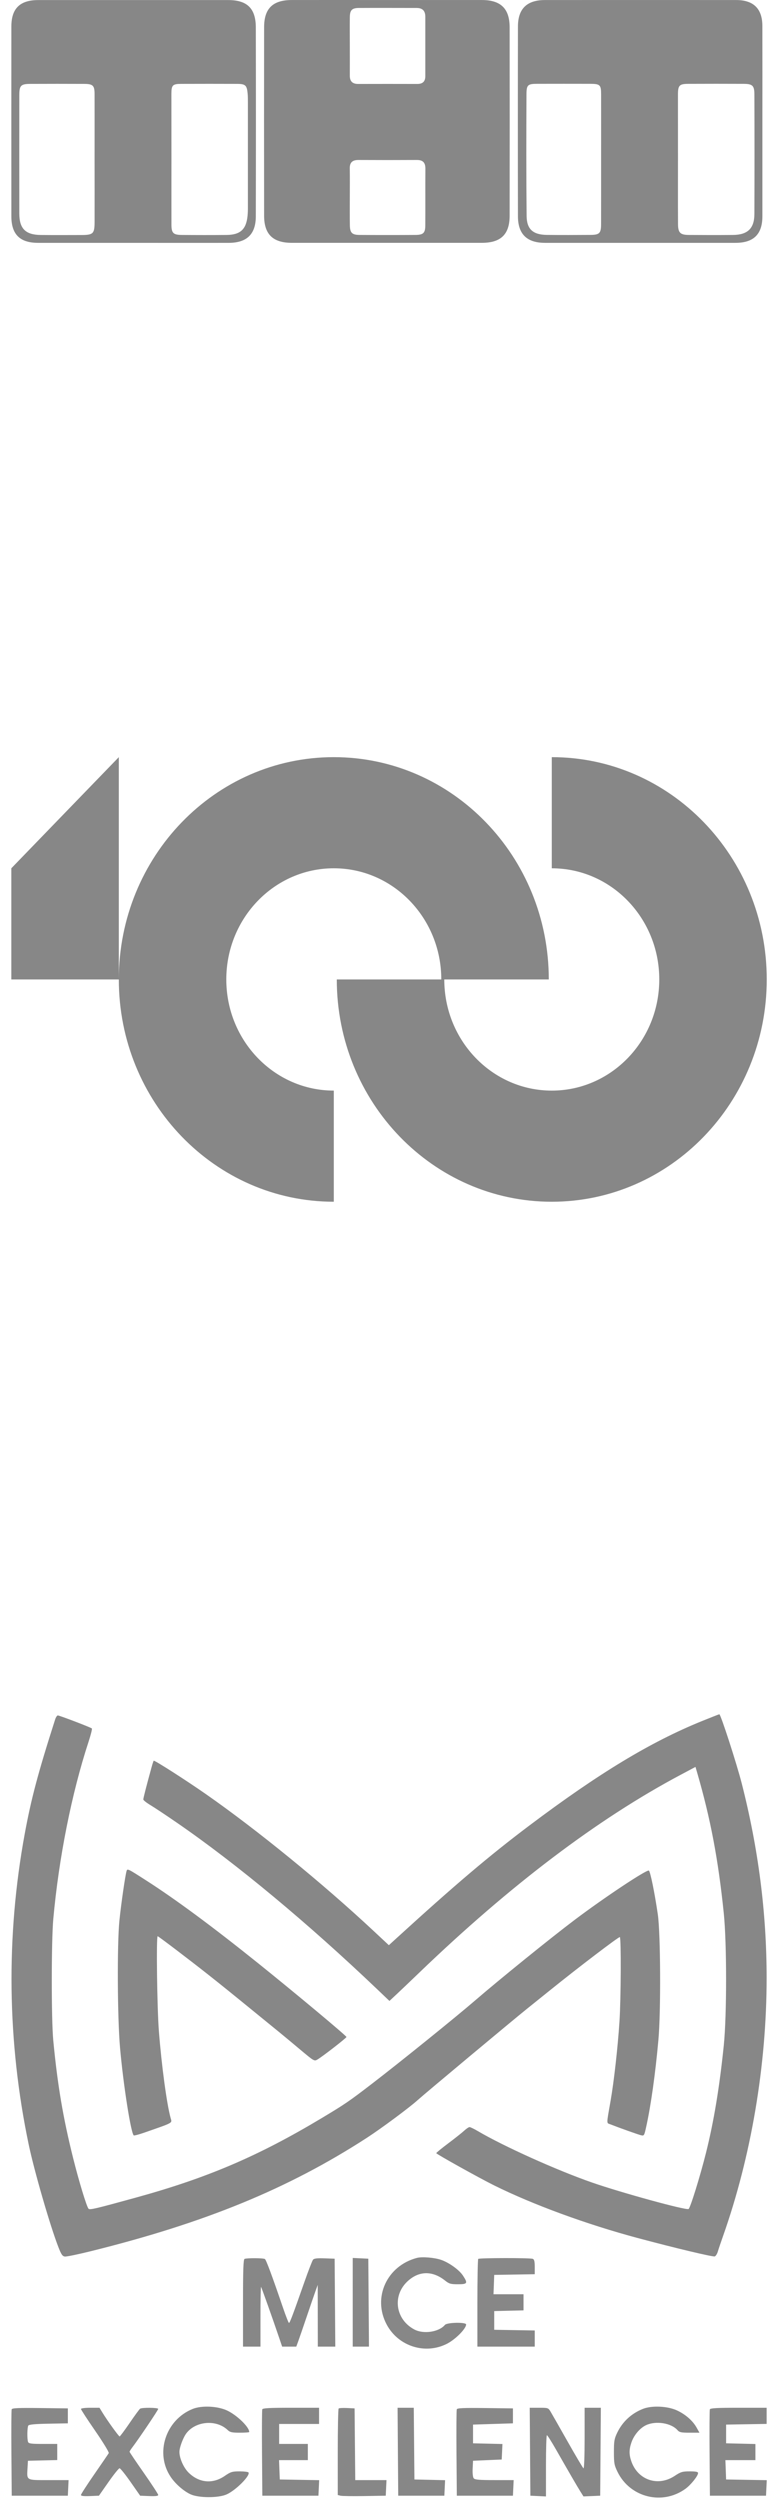
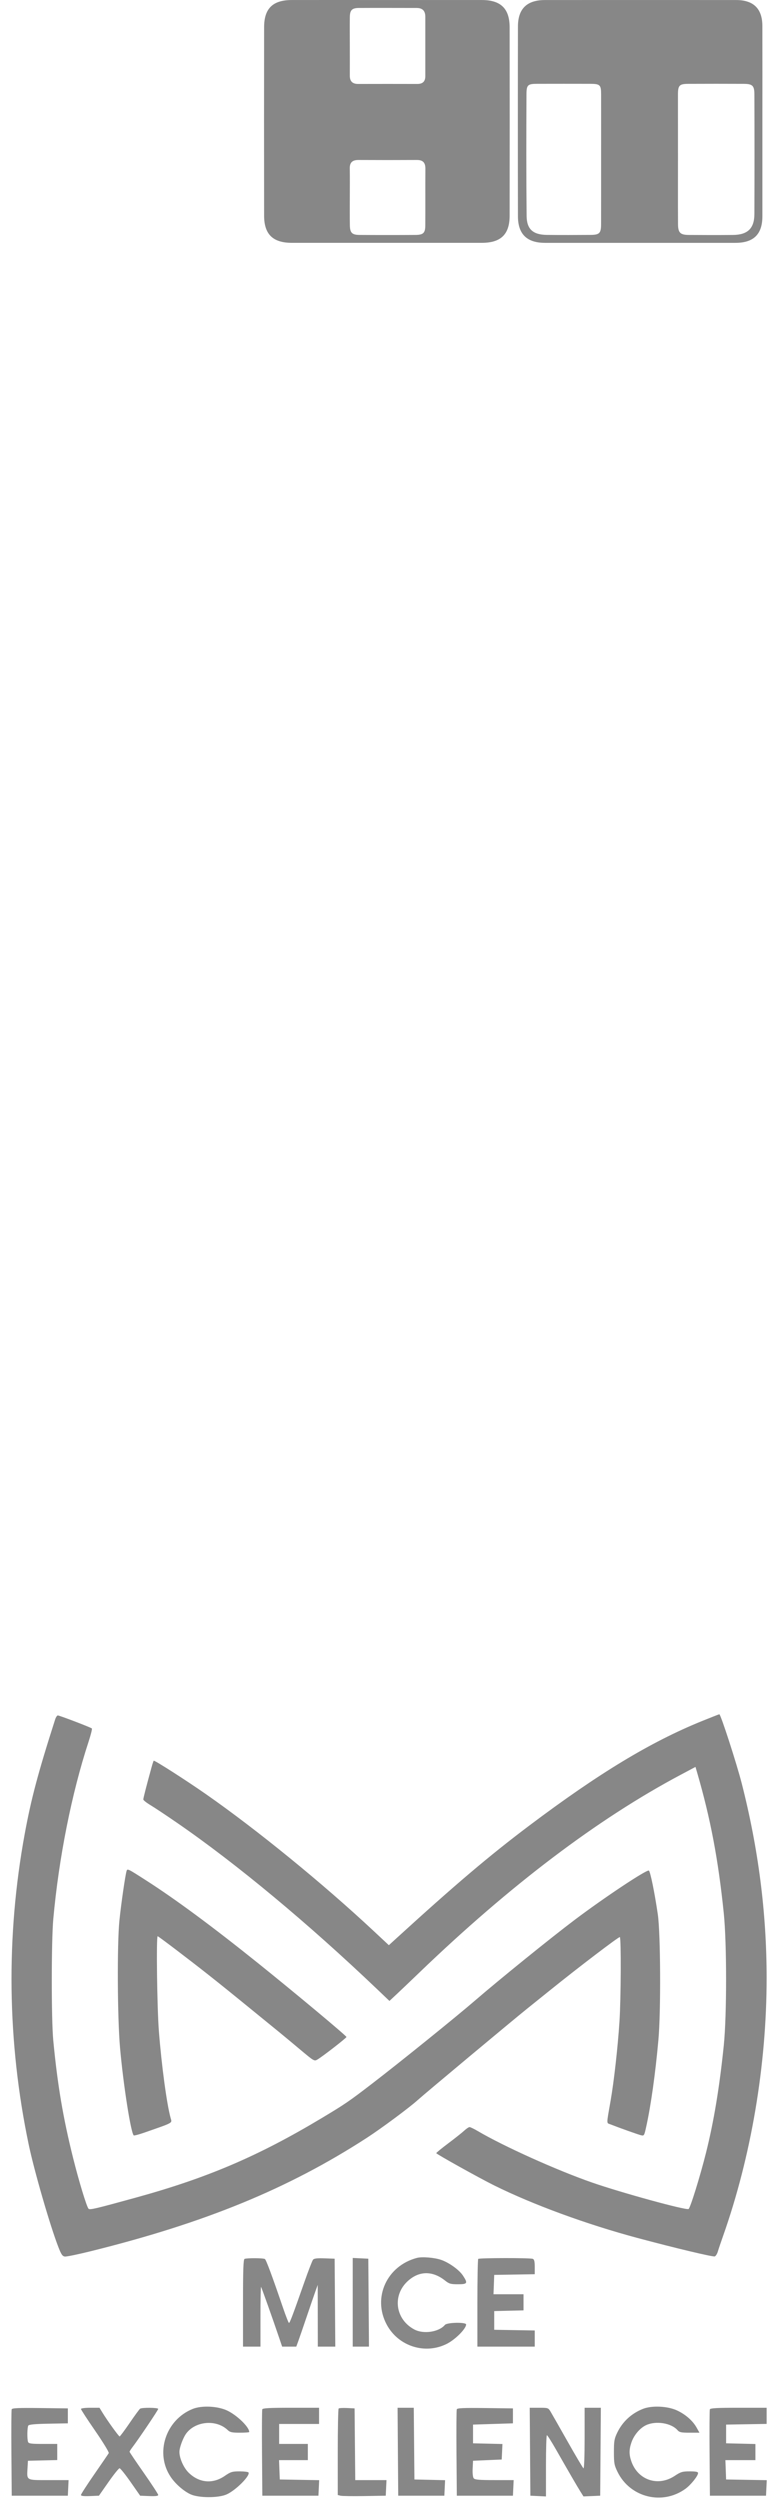
<svg xmlns="http://www.w3.org/2000/svg" width="54" height="175" viewBox="0 0 54 175" fill="none">
  <g clip-path="url(#clip0_3088_10972)">
    <path d="M8.322 68.562H0.793V60.781L4.557 56.891L8.322 53.001V68.562ZM23.379 76.343C19.221 76.343 15.85 72.859 15.85 68.562C15.85 64.264 19.221 60.781 23.379 60.781C27.537 60.781 30.908 64.264 30.908 68.562H38.437C38.437 59.967 31.695 53.001 23.379 53.001C15.063 53.001 8.322 59.967 8.322 68.562C8.322 77.156 15.063 84.123 23.379 84.123V76.342V76.343ZM38.646 60.782C42.804 60.782 46.175 64.265 46.175 68.562C46.175 72.86 42.804 76.344 38.646 76.344C34.488 76.344 31.117 72.86 31.117 68.562H23.588C23.588 77.157 30.329 84.124 38.645 84.124C46.961 84.124 53.702 77.157 53.702 68.562C53.703 59.967 46.962 53.001 38.646 53.001V60.782Z" fill="#878787" />
  </g>
  <path d="M27.095 0.002C29.313 0.002 31.532 0.002 33.75 0.002C35.07 0.002 35.691 0.601 35.694 1.901C35.7 6.302 35.7 10.702 35.694 15.102C35.694 16.408 35.077 16.998 33.751 16.999C29.314 17.001 24.876 17.001 20.439 16.999C19.116 16.999 18.499 16.404 18.498 15.101C18.491 10.7 18.491 6.3 18.498 1.9C18.5 0.588 19.11 0.003 20.438 0.002C22.657 -0.001 24.877 -0.001 27.095 0.002ZM24.501 3.224C24.501 3.916 24.504 4.609 24.501 5.301C24.501 5.696 24.69 5.878 25.087 5.877C26.468 5.873 27.849 5.873 29.23 5.877C29.606 5.877 29.789 5.704 29.789 5.329C29.787 3.943 29.787 2.559 29.789 1.174C29.789 0.766 29.598 0.558 29.182 0.558C27.831 0.558 26.481 0.549 25.131 0.558C24.651 0.561 24.51 0.712 24.502 1.191C24.492 1.869 24.501 2.546 24.501 3.224ZM24.501 13.779C24.501 14.441 24.493 15.104 24.504 15.765C24.513 16.296 24.652 16.442 25.185 16.446C26.491 16.455 27.796 16.455 29.099 16.446C29.648 16.442 29.784 16.309 29.788 15.78C29.796 14.456 29.785 13.131 29.794 11.807C29.796 11.395 29.629 11.197 29.201 11.199C27.835 11.207 26.469 11.207 25.104 11.199C24.687 11.199 24.49 11.369 24.498 11.793C24.509 12.455 24.501 13.117 24.501 13.779H24.501Z" fill="#878787" />
  <path d="M53.397 8.501C53.397 10.715 53.397 12.93 53.397 15.145C53.397 16.394 52.785 16.999 51.52 17C47.069 17.002 42.619 17.002 38.168 17C36.91 17 36.278 16.393 36.276 15.146C36.267 10.716 36.267 6.287 36.276 1.858C36.276 0.61 36.906 0.004 38.167 0.003C42.632 0 47.098 0 51.564 0.003C52.776 0.003 53.393 0.611 53.396 1.812C53.402 4.041 53.397 6.271 53.397 8.501ZM47.485 11.086C47.485 12.621 47.479 14.158 47.488 15.693C47.492 16.296 47.649 16.444 48.248 16.447C49.281 16.455 50.313 16.458 51.345 16.447C52.369 16.436 52.834 15.987 52.837 14.98C52.847 12.194 52.847 9.409 52.837 6.624C52.837 5.998 52.711 5.874 52.095 5.87C50.804 5.864 49.514 5.864 48.224 5.87C47.586 5.87 47.486 5.971 47.483 6.611C47.482 8.104 47.485 9.595 47.485 11.086ZM42.101 11.136C42.101 9.629 42.104 8.122 42.101 6.615C42.101 5.939 42.028 5.87 41.334 5.868C40.103 5.865 38.873 5.865 37.643 5.868C36.978 5.868 36.877 5.931 36.874 6.581C36.861 9.428 36.855 12.275 36.884 15.121C36.894 16.056 37.341 16.432 38.301 16.444C39.319 16.456 40.337 16.452 41.354 16.444C41.984 16.44 42.097 16.328 42.099 15.697C42.104 14.182 42.1 12.66 42.101 11.139V11.136Z" fill="#878787" />
-   <path d="M9.365 17C7.132 17 4.899 17 2.666 17C1.394 17 0.796 16.407 0.796 15.142C0.793 10.713 0.793 6.283 0.796 1.854C0.796 0.591 1.399 0.005 2.678 0.005C7.113 0.003 11.549 0.003 15.985 0.005C17.307 0.005 17.914 0.588 17.917 1.911C17.927 6.325 17.927 10.74 17.917 15.154C17.914 16.4 17.282 16.999 16.019 17.001C13.801 17.004 11.583 17.003 9.365 17ZM12.008 11.119C12.008 12.655 12.004 14.191 12.008 15.727C12.01 16.317 12.137 16.442 12.736 16.447C13.784 16.456 14.832 16.458 15.88 16.447C16.826 16.437 17.238 16.06 17.336 15.134C17.357 14.909 17.366 14.684 17.362 14.458C17.364 12.018 17.364 9.578 17.362 7.138C17.362 6.943 17.362 6.746 17.344 6.551C17.294 5.976 17.191 5.874 16.614 5.872C15.308 5.867 14.002 5.867 12.696 5.872C12.093 5.872 12.008 5.961 12.005 6.555C12.005 8.076 12.008 9.598 12.008 11.119ZM6.624 11.147C6.624 9.627 6.628 8.106 6.624 6.586C6.624 5.986 6.509 5.876 5.899 5.873C4.64 5.867 3.38 5.867 2.12 5.873C1.467 5.875 1.354 5.987 1.353 6.646C1.349 9.416 1.349 12.186 1.353 14.956C1.356 16.011 1.794 16.438 2.852 16.449C3.793 16.46 4.734 16.454 5.675 16.452C6.532 16.452 6.623 16.363 6.625 15.529C6.627 14.068 6.627 12.607 6.624 11.147Z" fill="#878787" />
  <path fill-rule="evenodd" clip-rule="evenodd" d="M49.172 120.474C45.563 121.937 41.941 124.128 37.06 127.801C34.272 129.9 31.866 131.94 27.746 135.7L27.235 136.166L26.123 135.128C22.587 131.828 17.997 128.087 14.444 125.607C13.042 124.628 10.816 123.203 10.766 123.252C10.746 123.272 10.677 123.481 10.613 123.716C10.252 125.028 10.035 125.877 10.037 125.965C10.038 126.02 10.264 126.199 10.539 126.363C10.814 126.527 11.667 127.094 12.436 127.624C16.587 130.485 21.58 134.637 26.405 139.238L27.276 140.069L27.802 139.578C28.091 139.307 28.78 138.651 29.332 138.12C35.728 131.966 41.867 127.321 47.688 124.23L48.711 123.686L48.841 124.133C49.768 127.331 50.306 130.173 50.692 133.924C50.907 136.009 50.908 141.087 50.693 143.18C50.394 146.102 49.994 148.516 49.45 150.689C49.035 152.35 48.339 154.591 48.225 154.635C47.998 154.722 43.513 153.491 41.47 152.781C39.014 151.928 35.264 150.24 33.454 149.172C33.2 149.022 32.944 148.899 32.887 148.899C32.829 148.9 32.663 149.01 32.519 149.144C32.375 149.279 31.874 149.676 31.406 150.028C30.938 150.379 30.555 150.692 30.555 150.723C30.555 150.787 33.572 152.467 34.615 152.984C37.342 154.334 41.094 155.709 44.657 156.663C47.302 157.371 49.938 157.999 50.063 157.952C50.133 157.925 50.229 157.773 50.275 157.614C50.322 157.455 50.485 156.972 50.638 156.539C52.613 150.954 53.694 144.564 53.694 138.464C53.694 133.913 53.119 129.419 51.951 124.842C51.595 123.448 50.475 119.993 50.382 120C50.355 120.002 49.81 120.216 49.172 120.474ZM3.861 120.367C2.659 124.124 2.186 125.904 1.732 128.371C0.41 135.556 0.505 142.934 2.01 150.121C2.395 151.961 3.5 155.779 4.082 157.282C4.29 157.82 4.373 157.941 4.544 157.961C4.658 157.975 5.467 157.809 6.341 157.592C14.36 155.606 20.188 153.215 25.69 149.653C26.701 148.998 28.676 147.533 29.26 147.004C29.73 146.578 36.036 141.315 36.935 140.598C37.202 140.385 37.908 139.818 38.503 139.337C40.498 137.728 43.346 135.558 43.413 135.598C43.51 135.656 43.491 139.937 43.386 141.529C43.267 143.336 43.001 145.705 42.771 147.022C42.467 148.761 42.469 148.597 42.75 148.706C43.396 148.96 44.681 149.417 44.887 149.468C45.111 149.523 45.12 149.508 45.258 148.884C45.587 147.403 45.902 145.164 46.115 142.787C46.293 140.806 46.266 135.334 46.073 134.011C45.844 132.447 45.541 130.973 45.443 130.941C45.258 130.88 42.306 132.843 40.247 134.395C38.578 135.653 34.979 138.565 33.262 140.047C31.908 141.215 27.974 144.39 26.07 145.851C24.423 147.116 24.172 147.287 22.478 148.302C18.088 150.93 14.531 152.451 9.574 153.819C6.687 154.615 6.291 154.709 6.201 154.614C6.069 154.474 5.525 152.685 5.114 151.036C4.415 148.233 4.026 145.924 3.731 142.83C3.591 141.357 3.593 135.866 3.734 134.317C4.123 130.04 5.022 125.527 6.204 121.921C6.361 121.442 6.465 121.025 6.435 120.995C6.36 120.92 4.17 120.083 4.049 120.083C3.995 120.083 3.911 120.211 3.861 120.367ZM8.864 130.977C8.771 131.279 8.474 133.336 8.363 134.448C8.197 136.114 8.223 141.261 8.408 143.354C8.635 145.915 9.159 149.275 9.365 149.481C9.391 149.507 9.72 149.422 10.095 149.291C12.192 148.559 12.053 148.636 11.951 148.267C11.68 147.282 11.317 144.598 11.128 142.175C11.002 140.567 10.938 135.539 11.042 135.539C11.097 135.539 13.223 137.154 14.575 138.222C15.506 138.957 16.168 139.492 17.993 140.98C18.552 141.436 19.239 141.996 19.52 142.224C19.8 142.452 20.476 143.013 21.021 143.471C22.01 144.3 22.014 144.302 22.245 144.162C22.626 143.933 24.264 142.661 24.266 142.592C24.268 142.512 20.644 139.488 18.068 137.42C14.893 134.872 12.319 132.969 10.253 131.643C8.932 130.795 8.921 130.79 8.864 130.977ZM29.201 158.056C27.089 158.613 26.078 160.836 27.081 162.718C27.893 164.242 29.767 164.843 31.297 164.071C31.89 163.771 32.641 163.019 32.648 162.717C32.652 162.543 31.308 162.568 31.161 162.746C30.747 163.244 29.669 163.408 29.026 163.07C27.698 162.371 27.459 160.709 28.541 159.697C29.331 158.958 30.279 158.937 31.165 159.638C31.458 159.871 31.564 159.901 32.074 159.901C32.743 159.901 32.782 159.834 32.424 159.293C32.16 158.894 31.466 158.394 30.904 158.196C30.435 158.032 29.566 157.96 29.201 158.056ZM17.129 158.125C17.045 158.159 17.02 158.861 17.02 161.218V164.267H17.631H18.243V162.157C18.243 160.996 18.261 160.065 18.284 160.088C18.321 160.125 19.092 162.294 19.576 163.722L19.761 164.267H20.256H20.751L20.887 163.896C20.962 163.692 21.229 162.916 21.481 162.172C21.733 161.427 22.01 160.622 22.096 160.382L22.253 159.945L22.256 162.106L22.259 164.267H22.872H23.484L23.461 161.189L23.438 158.111L22.731 158.086C22.214 158.068 21.997 158.093 21.925 158.181C21.87 158.246 21.593 158.965 21.308 159.777C20.512 162.047 20.3 162.608 20.24 162.608C20.209 162.608 20.02 162.127 19.819 161.539C19.061 159.317 18.644 158.196 18.554 158.134C18.451 158.063 17.301 158.056 17.129 158.125ZM24.704 161.163V164.267H25.273H25.842L25.819 161.189L25.796 158.111L25.25 158.085L24.704 158.059V161.163ZM33.494 158.126C33.462 158.158 33.436 159.553 33.436 161.226V164.267H35.444H37.453V163.702V163.136L36.034 163.112L34.615 163.088V162.434V161.779L35.641 161.754L36.667 161.729V161.165V160.6H35.615H34.564L34.59 159.923L34.615 159.246L36.034 159.222L37.453 159.198V158.686C37.453 158.299 37.419 158.161 37.315 158.121C37.126 158.048 33.567 158.053 33.494 158.126ZM13.501 168.626C11.593 169.391 10.835 171.741 11.962 173.397C12.294 173.885 12.86 174.38 13.342 174.603C13.919 174.87 15.315 174.871 15.889 174.605C16.535 174.307 17.541 173.293 17.406 173.076C17.38 173.034 17.099 172.999 16.781 172.999C16.259 172.999 16.159 173.03 15.738 173.32C14.898 173.898 13.939 173.809 13.207 173.085C12.858 172.739 12.567 172.081 12.567 171.639C12.567 171.324 12.825 170.635 13.056 170.331C13.715 169.468 15.164 169.356 15.947 170.107C16.108 170.262 16.246 170.292 16.798 170.292C17.16 170.292 17.457 170.271 17.457 170.244C17.457 169.895 16.594 169.059 15.9 168.736C15.236 168.426 14.127 168.376 13.501 168.626ZM45.023 168.627C44.218 168.949 43.601 169.522 43.229 170.292C43.026 170.714 42.998 170.88 42.998 171.646C42.998 172.434 43.023 172.569 43.253 173.039C44.133 174.831 46.391 175.391 48.009 174.219C48.388 173.944 48.892 173.315 48.892 173.117C48.892 173.03 48.74 172.999 48.312 172.999C47.791 172.999 47.682 173.032 47.257 173.314C46.094 174.086 44.685 173.618 44.222 172.306C44.054 171.829 44.054 171.474 44.223 170.98C44.401 170.457 44.827 169.957 45.262 169.759C45.95 169.446 47.006 169.614 47.443 170.105C47.586 170.267 47.704 170.292 48.3 170.292H48.99L48.789 169.934C48.519 169.454 48.014 169.011 47.418 168.734C46.758 168.426 45.647 168.376 45.023 168.627ZM0.819 168.654C0.795 168.715 0.787 170.101 0.799 171.734L0.822 174.702H2.787H4.752L4.778 174.156L4.804 173.61H3.404C1.799 173.61 1.878 173.657 1.93 172.733L1.957 172.257L2.983 172.232L4.009 172.208V171.643V171.078H3.015C2.188 171.078 2.011 171.055 1.967 170.94C1.891 170.743 1.904 169.919 1.984 169.793C2.032 169.718 2.456 169.679 3.402 169.662L4.752 169.637V169.114V168.59L2.807 168.566C1.293 168.548 0.852 168.567 0.819 168.654ZM5.669 168.631C5.669 168.677 6.12 169.37 6.672 170.169C7.223 170.968 7.649 171.667 7.618 171.721C7.587 171.776 7.136 172.435 6.615 173.187C6.094 173.938 5.669 174.598 5.669 174.653C5.669 174.722 5.868 174.745 6.299 174.728L6.93 174.702L7.602 173.741C7.971 173.213 8.319 172.781 8.374 172.781C8.429 172.781 8.776 173.213 9.145 173.741L9.816 174.702L10.449 174.728C10.889 174.745 11.082 174.722 11.082 174.651C11.082 174.595 10.63 173.903 10.078 173.113C9.526 172.324 9.074 171.655 9.074 171.626C9.074 171.598 9.166 171.453 9.279 171.305C9.731 170.709 11.082 168.703 11.082 168.627C11.082 168.532 9.946 168.519 9.811 168.613C9.76 168.648 9.43 169.099 9.077 169.616C8.725 170.132 8.41 170.554 8.378 170.554C8.317 170.554 7.508 169.432 7.17 168.876L6.968 168.546H6.318C5.956 168.546 5.669 168.583 5.669 168.631ZM18.37 168.656C18.346 168.716 18.338 170.101 18.351 171.734L18.373 174.702H20.338H22.303L22.329 174.158L22.355 173.615L20.975 173.591L19.596 173.567L19.57 172.89L19.545 172.213H20.553H21.561V171.646V171.078H20.556H19.552V170.38V169.681H20.95H22.347V169.114V168.546H20.379C18.88 168.546 18.402 168.572 18.37 168.656ZM23.718 168.6C23.684 168.634 23.656 170.011 23.656 171.659V174.655L23.853 174.703C23.961 174.73 24.717 174.741 25.534 174.727L27.018 174.702L27.044 174.156L27.07 173.61H25.976H24.882L24.858 171.1L24.835 168.59L24.308 168.564C24.017 168.55 23.752 168.566 23.718 168.6ZM27.868 171.624L27.891 174.702H29.507H31.122L31.148 174.159L31.174 173.616L30.1 173.591L29.026 173.567L29.003 171.056L28.98 168.546H28.413H27.846L27.868 171.624ZM31.992 168.654C31.969 168.715 31.96 170.101 31.972 171.734L31.995 174.702H33.96H35.925L35.951 174.156L35.977 173.61H34.63C33.576 173.61 33.261 173.584 33.181 173.487C33.119 173.413 33.089 173.143 33.104 172.81L33.131 172.257L34.135 172.213L35.139 172.17L35.165 171.627L35.191 171.084L34.161 171.059L33.131 171.035V170.38V169.725L34.528 169.681L35.925 169.637V169.114V168.59L33.98 168.566C32.466 168.548 32.025 168.567 31.992 168.654ZM37.124 171.624L37.147 174.702L37.693 174.728L38.239 174.754V172.61C38.239 171.432 38.268 170.467 38.304 170.468C38.34 170.468 38.622 170.91 38.93 171.45C39.882 173.117 40.44 174.077 40.657 174.422L40.866 174.753L41.452 174.728L42.037 174.702L42.06 171.624L42.083 168.546H41.514H40.946V170.69C40.946 171.934 40.913 172.815 40.867 172.786C40.824 172.76 40.328 171.923 39.764 170.926C39.2 169.929 38.662 168.986 38.569 168.83C38.402 168.55 38.389 168.546 37.75 168.546H37.101L37.124 171.624ZM49.717 168.656C49.694 168.716 49.686 170.101 49.698 171.734L49.721 174.702H51.686H53.651L53.677 174.158L53.703 173.615L52.279 173.591L50.856 173.567L50.831 172.89L50.806 172.213H51.857H52.908V171.649V171.084L51.883 171.059L50.856 171.035V170.38V169.725L52.275 169.701L53.694 169.677V169.111V168.546H51.727C50.228 168.546 49.749 168.572 49.717 168.656Z" fill="#878787" />
  <defs>
    <clipPath id="clip0_3088_10972">
-       <rect width="52.909" height="31.123" fill="white" transform="translate(0.793 53)" />
-     </clipPath>
+       </clipPath>
  </defs>
</svg>